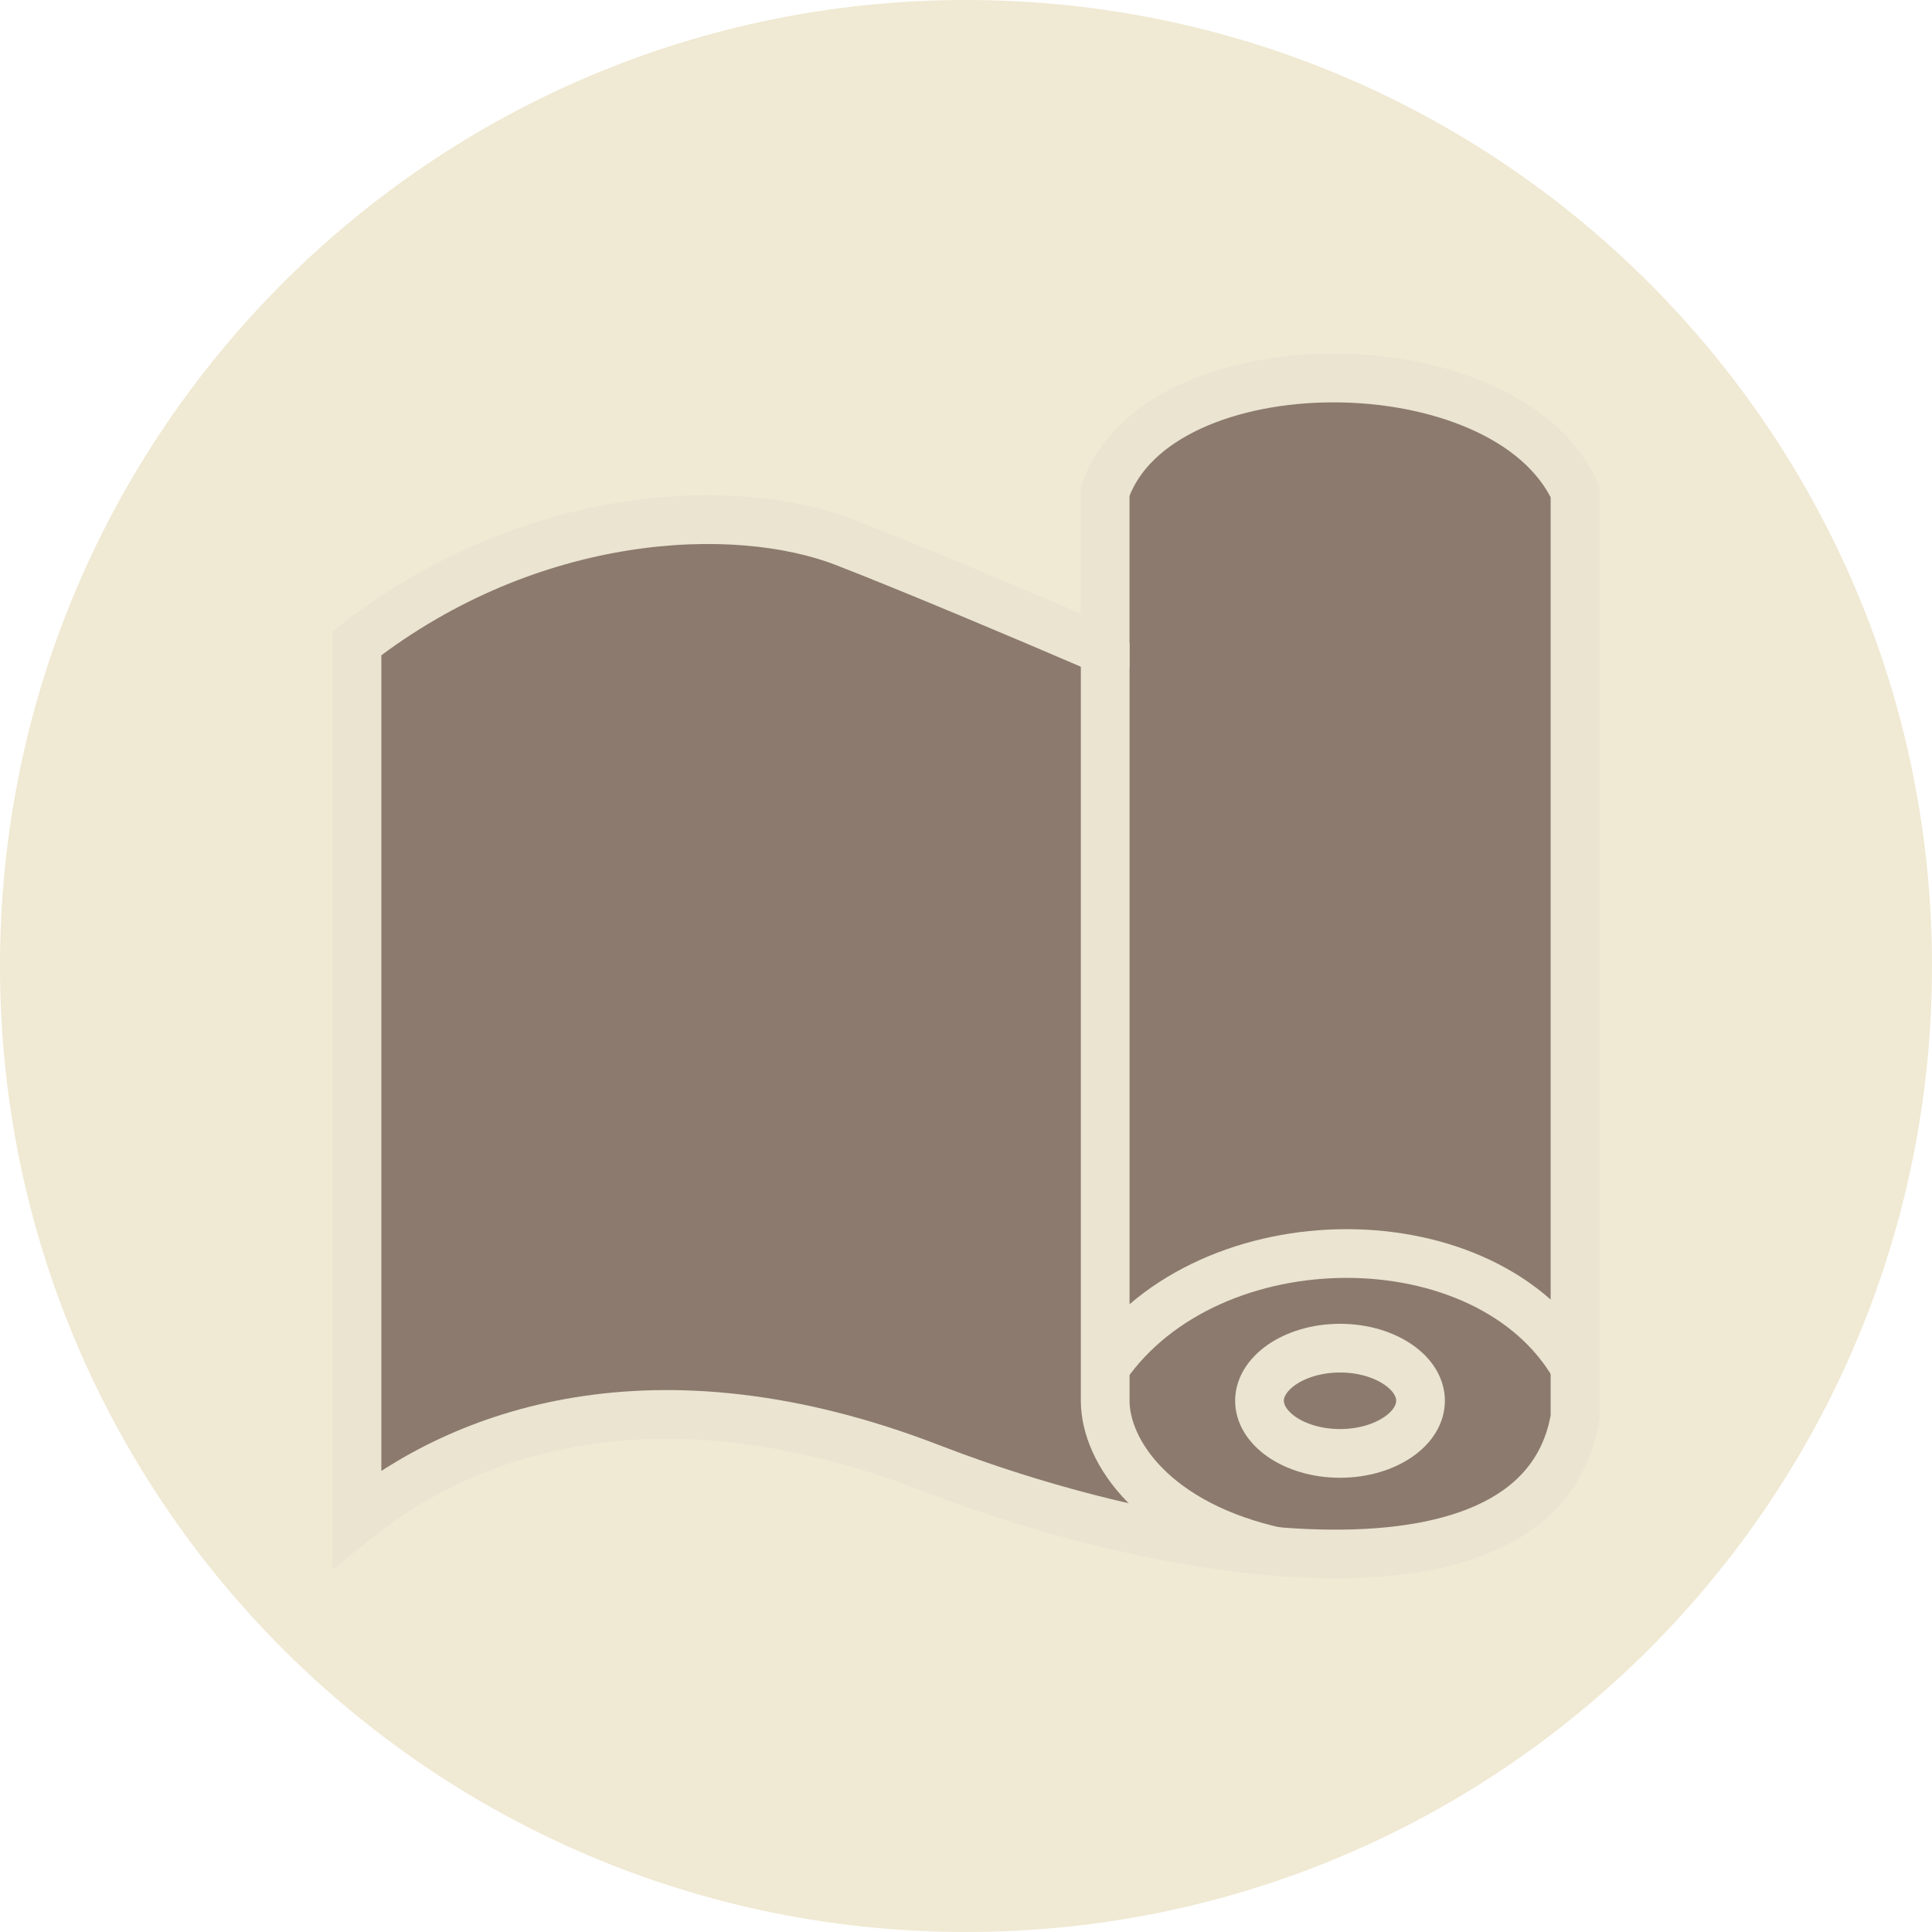
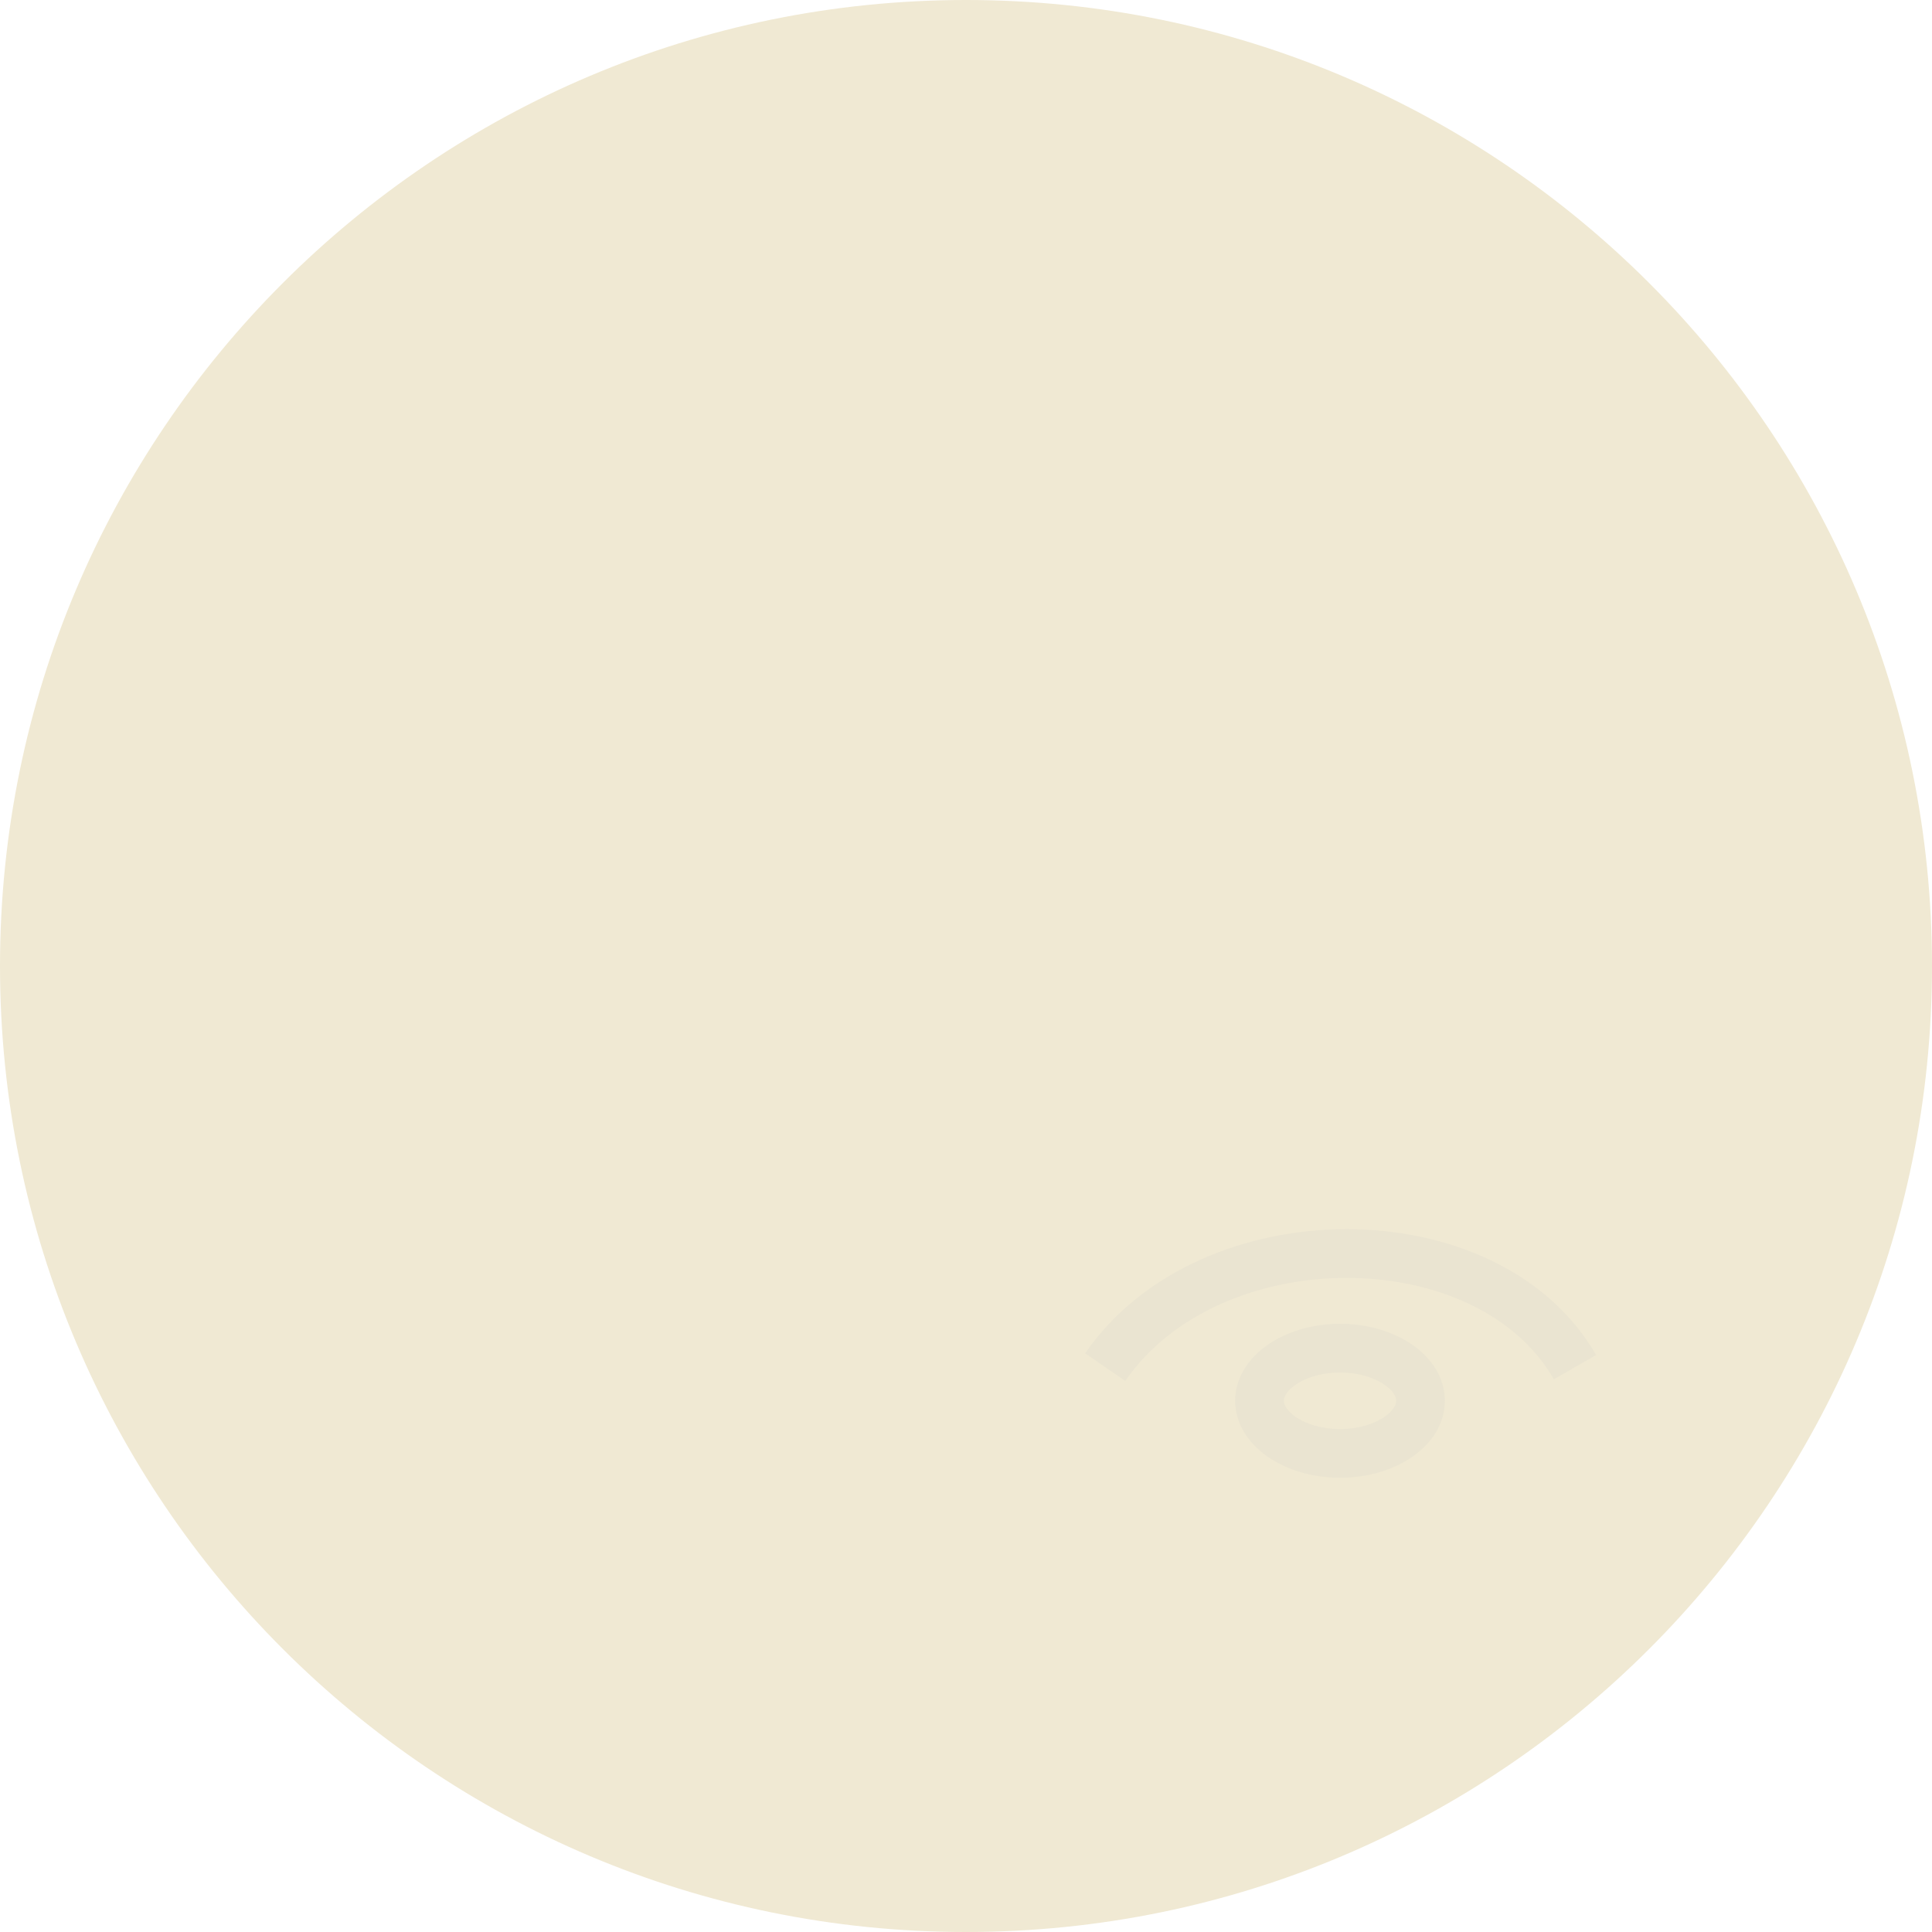
<svg xmlns="http://www.w3.org/2000/svg" fill="none" viewBox="0 0 46 46" height="46" width="46">
  <path fill="#F0E9D3" d="M0 23C0 10.297 10.297 0 23 0C35.703 0 46 10.297 46 23C46 35.703 35.703 46 23 46C10.297 46 0 35.703 0 23Z" />
-   <path stroke-width="1.16" stroke="#EAE4D1" fill="#8C7A6E" d="M20.1 12.908C21.757 13.549 24.657 14.779 25.9 15.314H26.313V11.706C27.557 8.098 35.84 8.098 37.5 11.706V33.753C36.67 38.563 27.97 37.201 22.17 34.955C15.54 32.391 10.983 34.153 8.5 36.156V15.314C12.64 12.105 17.499 11.904 20.1 12.908Z" />
-   <path stroke-width="1.16" stroke="#EAE4D1" d="M26.314 15.314V33.35C26.314 34.552 27.472 36.316 30.457 36.958" />
  <path stroke-width="1.16" stroke="#EAE4D1" d="M26.314 32.551C28.8 28.944 35.427 28.944 37.5 32.551" />
  <path stroke-width="1.16" stroke="#EAE4D1" d="M31.905 32.099C32.468 32.099 32.96 32.259 33.305 32.501C33.65 32.743 33.822 33.048 33.822 33.35C33.822 33.656 33.65 33.961 33.305 34.203C32.96 34.445 32.468 34.605 31.905 34.605C31.346 34.605 30.851 34.445 30.506 34.203C30.164 33.961 29.988 33.656 29.988 33.35C29.988 33.048 30.164 32.743 30.506 32.501C30.851 32.259 31.346 32.099 31.905 32.099Z" />
</svg>